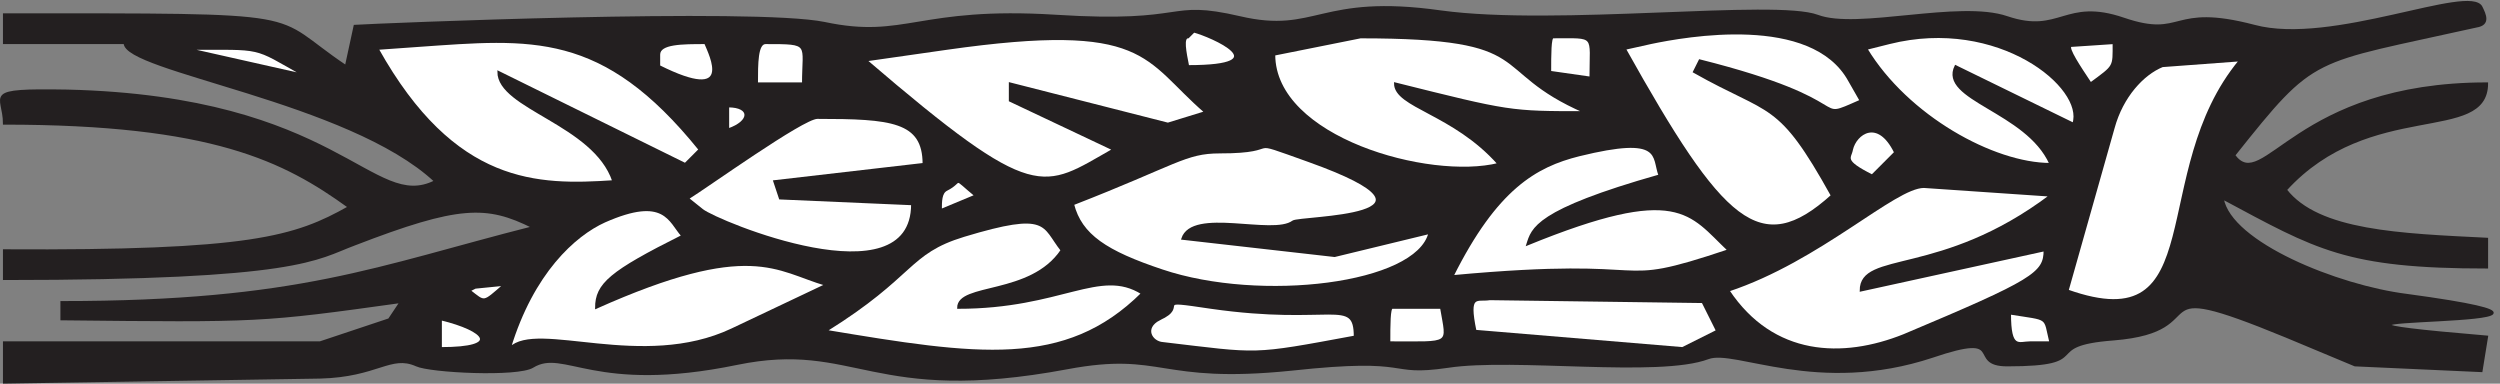
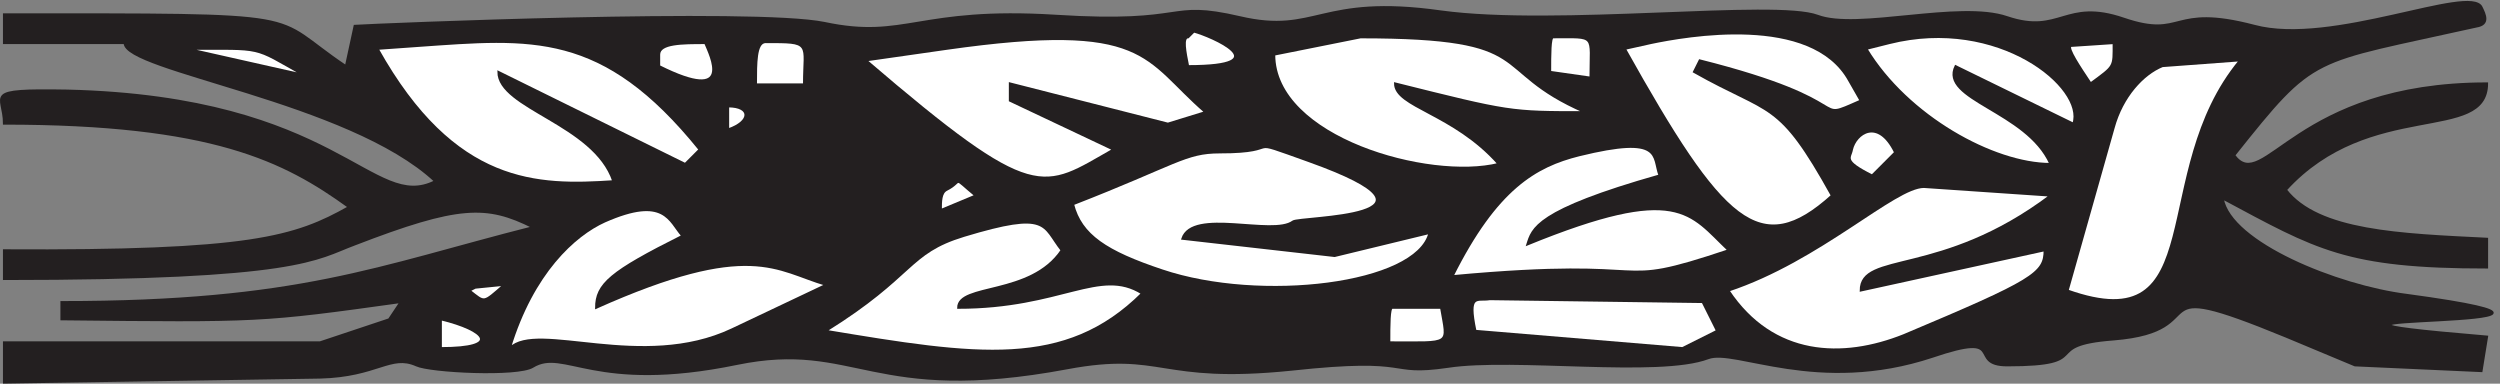
<svg xmlns="http://www.w3.org/2000/svg" xml:space="preserve" width="280.504" height="43.045">
  <rect width="100%" height="100%" fill="#808080" stroke="none" />
  <path d="M2093.46 317.809c2.92-6.067 7.22-14.563-4.31-16.383-141.25-31.571-135.13-21.863-204.3-108.645 24.86-33.371 50.97 60.692 213.33 60.692 0-50.985-98.75-12.133-169.72-89.817 27.36-35.187 96.39-37.617 169.72-41.258V98.109c-119.3 0-143.61 15.774-223.05 58.27 6.66-37.617 97.08-74.043 155.27-81.324 228.48-30.946-178.33-14.563 67.78-35.192l-4.72-29.144-106.81 4.855-58.19 24.29c-129.72 53.394-55.14 4.855-145.42-2.427-64.3-4.855-13.33-21.863-89.72-21.863-34.58 0 1.25 29.145-63.05 7.281-96.95-32.156-166.67 7.301-189.17-1.214-41.81-15.774-163.61 1.214-219.45-7.282-53.88-7.886-25.97 9.102-132.08-2.425C976.797.406 981.66 28.336 900.41 13.144c-165.418-30.94-178.195 24.294-278.75 3.641C500.965-8.09 476.102 30.762 449.434 14.36c-12.637-7.886-86.664-4.246-98.192 1.215-21.808 9.707-32.64-9.101-81.25-10.316L3.324 1.012v34h266.668l58.192 19.414 9.726 14.562C220.27 52.605 219.16 52.605 51.797 54.426v14.562c200.695 0 266.113 29.727 397.637 63.121-38.75 19.414-62.36 19.414-150.274-14.562-32.781-12.156-45.418-29.145-295.836-29.145v24.27c208.473-1.215 245.555 10.941 290.973 36.426-54.582 39.433-115.137 70.398-290.973 70.398 0 24.879-20 29.125 53.332 27.91 229.168-5.461 257.641-103.164 310.418-76.468-72.777 67.976-261.945 92.851-261.945 116.511H3.324v24.293c268.473 0 221.25 1.215 288.473-43.707l7.363 34c19.442 1.211 336.942 14.559 396.387 2.426 68.473-14.582 78.887 13.348 195.277 6.066 113.886-7.281 92.086 13.348 155.136-1.211 64.86-15.168 66.67 19.414 169.72 4.852 97.64-13.348 281.81 9.707 317.64-3.641 33.33-12.742 119.45 12.743 160-1.211 44.86-15.168 48.47 15.774 98.2-1.214 51.52-17.618 38.75 12.742 110.27-6.067 65.56-17.617 181.95 35.188 191.67 15.774" style="fill:#231f20;fill-opacity:1;fill-rule:evenodd;stroke:none" transform="matrix(.133 0 0 -.133 0 43.067)" />
  <path d="M2093.46 317.809c2.92-6.067 7.22-14.563-4.31-16.383-141.25-31.571-135.13-21.863-204.3-108.645 24.86-33.371 50.97 60.692 213.33 60.692 0-50.985-98.75-12.133-169.72-89.817 27.36-35.187 96.39-37.617 169.72-41.258V98.109c-119.3 0-143.61 15.774-223.05 58.27 6.66-37.617 97.08-74.043 155.27-81.324 228.48-30.946-178.33-14.563 67.78-35.192l-4.72-29.144-106.81 4.855-58.19 24.29c-129.72 53.394-55.14 4.855-145.42-2.427-64.3-4.855-13.33-21.863-89.72-21.863-34.58 0 1.25 29.145-63.05 7.281-96.95-32.156-166.67 7.301-189.17-1.214-41.81-15.774-163.61 1.214-219.45-7.282-53.88-7.886-25.97 9.102-132.08-2.425C976.797.406 981.66 28.336 900.41 13.144c-165.418-30.94-178.195 24.294-278.75 3.641C500.965-8.09 476.102 30.762 449.434 14.36c-12.637-7.886-86.664-4.246-98.192 1.215-21.808 9.707-32.64-9.101-81.25-10.316L3.324 1.012v34h266.668l58.192 19.414 9.726 14.562C220.27 52.605 219.16 52.605 51.797 54.426v14.562c200.695 0 266.113 29.727 397.637 63.121-38.75 19.414-62.36 19.414-150.274-14.562-32.781-12.156-45.418-29.145-295.836-29.145v24.27c208.473-1.215 245.555 10.941 290.973 36.426-54.582 39.433-115.137 70.398-290.973 70.398 0 24.879-20 29.125 53.332 27.91 229.168-5.461 257.641-103.164 310.418-76.468-72.777 67.976-261.945 92.851-261.945 116.511H3.324v24.293c268.473 0 221.25 1.215 288.473-43.707l7.363 34c19.442 1.211 336.942 14.559 396.387 2.426 68.473-14.582 78.887 13.348 195.277 6.066 113.886-7.281 92.086 13.348 155.136-1.211 64.86-15.168 66.67 19.414 169.72 4.852 97.64-13.348 281.81 9.707 317.64-3.641 33.33-12.742 119.45 12.743 160-1.211 44.86-15.168 48.47 15.774 98.2-1.214 51.52-17.618 38.75 12.742 110.27-6.067 65.56-17.617 181.95 35.188 191.67 15.774z" style="fill:none;stroke:#231f20;stroke-width:1.667;stroke-linecap:butt;stroke-linejoin:miter;stroke-miterlimit:10;stroke-dasharray:none;stroke-opacity:1" transform="matrix(.133 0 0 -.133 0 43.067)" />
  <path d="m798.582 282.617-67.894-9.711c143.664-123.203 148.503-109.246 208.523-75.261l-87.297 41.273v14.562l133.363-33.98 31.523 9.707c-52.128 44.91-47.886 77.68-218.218 53.41" style="fill:#fff;fill-opacity:1;fill-rule:evenodd;stroke:none" transform="matrix(.133 0 0 -.133 0 43.067)" />
  <path d="m798.582 282.617-67.894-9.711c143.664-123.203 148.503-109.246 208.523-75.261l-87.297 41.273v14.562l133.363-33.98 31.523 9.707c-52.128 44.91-47.886 77.68-218.218 53.41z" style="fill:none;stroke:#231f20;stroke-width:1.667;stroke-linecap:butt;stroke-linejoin:miter;stroke-miterlimit:10;stroke-dasharray:none;stroke-opacity:1" transform="matrix(.133 0 0 -.133 0 43.067)" />
  <path d="M1002.34 292.324c-4.848 0-2.426-12.144 0-24.289 78.21 0 18.79 25.504 4.85 29.145l-4.85-4.856" style="fill:#fff;fill-opacity:1;fill-rule:evenodd;stroke:none" transform="matrix(.133 0 0 -.133 0 43.067)" />
  <path d="M1002.34 292.324c-4.848 0-2.426-12.144 0-24.289 78.21 0 18.79 25.504 4.85 29.145z" style="fill:none;stroke:#231f20;stroke-width:1.667;stroke-linecap:butt;stroke-linejoin:miter;stroke-miterlimit:10;stroke-dasharray:none;stroke-opacity:1" transform="matrix(.133 0 0 -.133 0 43.067)" />
  <path d="m1111.38 285.023-36.39-7.281c0-70.394 130.97-106.804 189.19-92.238-38.2 43.082-87.32 47.941-87.32 67.965 97.02-24.278 97.02-24.278 160.07-24.278-83.68 36.418-35.78 63.114-189.18 63.114l-36.37-7.282" style="fill:#fff;fill-opacity:1;fill-rule:evenodd;stroke:none" transform="matrix(.133 0 0 -.133 0 43.067)" />
  <path d="m1111.38 285.023-36.39-7.281c0-70.394 130.97-106.804 189.19-92.238-38.2 43.082-87.32 47.941-87.32 67.965 97.02-24.278 97.02-24.278 160.07-24.278-83.68 36.418-35.78 63.114-189.18 63.114z" style="fill:none;stroke:#231f20;stroke-width:1.667;stroke-linecap:butt;stroke-linejoin:miter;stroke-miterlimit:10;stroke-dasharray:none;stroke-opacity:1" transform="matrix(.133 0 0 -.133 0 43.067)" />
  <path d="M1310.2 292.324c-2.43 0-2.43-14.57-2.43-29.136l33.98-4.86c0 37.031 5.46 33.996-31.55 33.996" style="fill:#fff;fill-opacity:1;fill-rule:evenodd;stroke:none" transform="matrix(.133 0 0 -.133 0 43.067)" />
  <path d="M1310.2 292.324c-2.43 0-2.43-14.57-2.43-29.136l33.98-4.86c0 37.031 5.46 33.996-31.55 33.996z" style="fill:none;stroke:#231f20;stroke-width:1.667;stroke-linecap:butt;stroke-linejoin:miter;stroke-miterlimit:10;stroke-dasharray:none;stroke-opacity:1" transform="matrix(.133 0 0 -.133 0 43.067)" />
  <path d="m1392.64 287.469-21.82-4.852c82.43-147.488 113.96-178.437 174.56-123.812-45.46 81.925-50.91 67.359-116.37 104.39l4.85 9.711c140.02-35.211 91.52-53.418 135.78-34l-9.71 17c-31.51 57.051-138.2 37.629-167.29 31.563" style="fill:#fff;fill-opacity:1;fill-rule:evenodd;stroke:none" transform="matrix(.133 0 0 -.133 0 43.067)" />
  <path d="m1392.64 287.469-21.82-4.852c82.43-147.488 113.96-178.437 174.56-123.812-45.46 81.925-50.91 67.359-116.37 104.39l4.85 9.711c140.02-35.211 91.52-53.418 135.78-34l-9.71 17c-31.51 57.051-138.2 37.629-167.29 31.563z" style="fill:none;stroke:#231f20;stroke-width:1.667;stroke-linecap:butt;stroke-linejoin:miter;stroke-miterlimit:10;stroke-dasharray:none;stroke-opacity:1" transform="matrix(.133 0 0 -.133 0 43.067)" />
  <path d="m1593.96 287.469-19.39-4.864c34.55-57.05 107.28-97.105 155.16-97.105-20 44.918-93.94 54.02-80 82.547l99.4-48.559c10.3 30.352-63.04 91.039-155.17 67.981" style="fill:#fff;fill-opacity:1;fill-rule:evenodd;stroke:none" transform="matrix(.133 0 0 -.133 0 43.067)" />
  <path d="m1593.96 287.469-19.39-4.864c34.55-57.05 107.28-97.105 155.16-97.105-20 44.918-93.94 54.02-80 82.547l99.4-48.559c10.3 30.352-63.04 91.039-155.17 67.981z" style="fill:none;stroke:#231f20;stroke-width:1.667;stroke-linecap:butt;stroke-linejoin:miter;stroke-miterlimit:10;stroke-dasharray:none;stroke-opacity:1" transform="matrix(.133 0 0 -.133 0 43.067)" />
  <path d="m352.543 285.039-33.941-2.422c64.847-115.926 135.152-115.926 198.789-111.676-16.356 48.555-96.965 61.301-96.965 92.254l157.59-77.687 12.113 12.137C508.309 299 448.301 291.719 352.543 285.039" style="fill:#fff;fill-opacity:1;fill-rule:evenodd;stroke:none" transform="matrix(.133 0 0 -.133 0 43.067)" />
  <path d="m352.543 285.039-33.941-2.422c64.847-115.926 135.152-115.926 198.789-111.676-16.356 48.555-96.965 61.301-96.965 92.254l157.59-77.687 12.113 12.137C508.309 299 448.301 291.719 352.543 285.039Z" style="fill:none;stroke:#231f20;stroke-width:1.667;stroke-linecap:butt;stroke-linejoin:miter;stroke-miterlimit:10;stroke-dasharray:none;stroke-opacity:1" transform="matrix(.133 0 0 -.133 0 43.067)" />
  <path d="M556.102 277.746v-9.707c64.304-32.16 43.07 9.098 38.824 19.414-19.41 0-38.824 0-38.824-9.707" style="fill:#fff;fill-opacity:1;fill-rule:evenodd;stroke:none" transform="matrix(.133 0 0 -.133 0 43.067)" />
  <path d="M556.102 277.746v-9.707c64.304-32.16 43.07 9.098 38.824 19.414-19.41 0-38.824 0-38.824-9.707z" style="fill:none;stroke:#231f20;stroke-width:1.667;stroke-linecap:butt;stroke-linejoin:miter;stroke-miterlimit:10;stroke-dasharray:none;stroke-opacity:1" transform="matrix(.133 0 0 -.133 0 43.067)" />
  <path d="M645.883 287.453c-7.281 0-7.281-16.988-7.281-33.976h38.832c0 33.976 7.281 33.976-31.551 33.976" style="fill:#fff;fill-opacity:1;fill-rule:evenodd;stroke:none" transform="matrix(.133 0 0 -.133 0 43.067)" />
-   <path d="M645.883 287.453c-7.281 0-7.281-16.988-7.281-33.976h38.832c0 33.976 7.281 33.976-31.551 33.976z" style="fill:none;stroke:#231f20;stroke-width:1.667;stroke-linecap:butt;stroke-linejoin:miter;stroke-miterlimit:10;stroke-dasharray:none;stroke-opacity:1" transform="matrix(.133 0 0 -.133 0 43.067)" />
  <path d="M1746.72 285.027c-2.43-2.429 7.27-16.988 16.97-31.55 20.6 15.168 19.39 13.347 19.39 33.976l-36.36-2.426" style="fill:#fff;fill-opacity:1;fill-rule:evenodd;stroke:none" transform="matrix(.133 0 0 -.133 0 43.067)" />
  <path d="M1746.72 285.027c-2.43-2.429 7.27-16.988 16.97-31.55 20.6 15.168 19.39 13.347 19.39 33.976z" style="fill:none;stroke:#231f20;stroke-width:1.667;stroke-linecap:butt;stroke-linejoin:miter;stroke-miterlimit:10;stroke-dasharray:none;stroke-opacity:1" transform="matrix(.133 0 0 -.133 0 43.067)" />
  <path d="m207.004 271.676 48.543-10.918c-43.078 24.265-32.156 21.84-97.082 21.84l48.539-10.922" style="fill:#fff;fill-opacity:1;fill-rule:evenodd;stroke:none" transform="matrix(.133 0 0 -.133 0 43.067)" />
  <path d="m207.004 271.676 48.543-10.918c-43.078 24.265-32.156 21.84-97.082 21.84z" style="fill:none;stroke:#231f20;stroke-width:1.667;stroke-linecap:butt;stroke-linejoin:miter;stroke-miterlimit:10;stroke-dasharray:none;stroke-opacity:1" transform="matrix(.133 0 0 -.133 0 43.067)" />
  <path d="M1824.28 268.039c-16.36-6.676-33.93-25.492-41.2-52.195L1744.3 78.699c123-43.687 66.65 99.528 145.42 194.192l-65.44-4.852" style="fill:#fff;fill-opacity:1;fill-rule:evenodd;stroke:none" transform="matrix(.133 0 0 -.133 0 43.067)" />
  <path d="M1824.28 268.039c-16.36-6.676-33.93-25.492-41.2-52.195L1744.3 78.699c123-43.687 66.65 99.528 145.42 194.192z" style="fill:none;stroke:#231f20;stroke-width:1.667;stroke-linecap:butt;stroke-linejoin:miter;stroke-miterlimit:10;stroke-dasharray:none;stroke-opacity:1" transform="matrix(.133 0 0 -.133 0 43.067)" />
  <path d="M614.297 224.352v-9.707c19.445 6.675 19.445 19.414 0 19.414v-9.707" style="fill:#fff;fill-opacity:1;fill-rule:evenodd;stroke:none" transform="matrix(.133 0 0 -.133 0 43.067)" />
  <path d="M614.297 224.352v-9.707c19.445 6.675 19.445 19.414 0 19.414z" style="fill:none;stroke:#231f20;stroke-width:1.667;stroke-linecap:butt;stroke-linejoin:miter;stroke-miterlimit:10;stroke-dasharray:none;stroke-opacity:1" transform="matrix(.133 0 0 -.133 0 43.067)" />
-   <path d="M689.477 224.352c-12.122 0-93.313-58.262-109.071-67.969l12.121-9.711c12.118-9.711 176.938-78.293 176.938 4.855l-111.492 4.856-4.852 14.562 126.035 14.567c0 36.414-27.269 38.84-89.679 38.84" style="fill:#fff;fill-opacity:1;fill-rule:evenodd;stroke:none" transform="matrix(.133 0 0 -.133 0 43.067)" />
-   <path d="M689.477 224.352c-12.122 0-93.313-58.262-109.071-67.969l12.121-9.711c12.118-9.711 176.938-78.293 176.938 4.855l-111.492 4.856-4.852 14.562 126.035 14.567c0 36.414-27.269 38.84-89.679 38.84z" style="fill:none;stroke:#231f20;stroke-width:1.667;stroke-linecap:butt;stroke-linejoin:miter;stroke-miterlimit:10;stroke-dasharray:none;stroke-opacity:1" transform="matrix(.133 0 0 -.133 0 43.067)" />
  <path d="M1562.36 197.645c-1.21-7.282-8.48-9.106 16.98-21.852l19.4 19.426c-14.55 29.738-33.35 15.781-36.38 2.426" style="fill:#fff;fill-opacity:1;fill-rule:evenodd;stroke:none" transform="matrix(.133 0 0 -.133 0 43.067)" />
  <path d="M1562.36 197.645c-1.21-7.282-8.48-9.106 16.98-21.852l19.4 19.426c-14.55 29.738-33.35 15.781-36.38 2.426z" style="fill:none;stroke:#231f20;stroke-width:1.667;stroke-linecap:butt;stroke-linejoin:miter;stroke-miterlimit:10;stroke-dasharray:none;stroke-opacity:1" transform="matrix(.133 0 0 -.133 0 43.067)" />
  <path d="M1332.09 192.793c-36.37-9.102-69.7-27.914-106.68-101.957 183.68 16.996 127.91-13.355 232.78 21.844-32.74 30.961-41.83 57.058-169.74 4.859 4.25 13.356 6.68 28.527 111.54 58.266-6.06 15.781 3.64 34.593-67.9 16.988" style="fill:#fff;fill-opacity:1;fill-rule:evenodd;stroke:none" transform="matrix(.133 0 0 -.133 0 43.067)" />
  <path d="M1332.09 192.793c-36.37-9.102-69.7-27.914-106.68-101.957 183.68 16.996 127.91-13.355 232.78 21.844-32.74 30.961-41.83 57.058-169.74 4.859 4.25 13.356 6.68 28.527 111.54 58.266-6.06 15.781 3.64 34.593-67.9 16.988z" style="fill:none;stroke:#231f20;stroke-width:1.667;stroke-linecap:butt;stroke-linejoin:miter;stroke-miterlimit:10;stroke-dasharray:none;stroke-opacity:1" transform="matrix(.133 0 0 -.133 0 43.067)" />
  <path d="M1028.92 195.227c-29.084 0-36.373-9.707-123.65-43.7 6.66-26.097 27.886-40.054 75.171-55.832 83.029-27.922 214.569-12.144 225.469 31.555l-80-19.422-128.512 14.57c8.492 26.094 76.372 1.821 93.352 14.563 5.46 4.246 147.3 3.035 13.34 50.98-59.41 21.243-16.98 7.286-75.17 7.286" style="fill:#fff;fill-opacity:1;fill-rule:evenodd;stroke:none" transform="matrix(.133 0 0 -.133 0 43.067)" />
  <path d="M1028.92 195.227c-29.084 0-36.373-9.707-123.65-43.7 6.66-26.097 27.886-40.054 75.171-55.832 83.029-27.922 214.569-12.144 225.469 31.555l-80-19.422-128.512 14.57c8.492 26.094 76.372 1.821 93.352 14.563 5.46 4.246 147.3 3.035 13.34 50.98-59.41 21.243-16.98 7.286-75.17 7.286z" style="fill:none;stroke:#231f20;stroke-width:1.667;stroke-linecap:butt;stroke-linejoin:miter;stroke-miterlimit:10;stroke-dasharray:none;stroke-opacity:1" transform="matrix(.133 0 0 -.133 0 43.067)" />
  <path d="M798.602 163.656c-4.86-2.426-4.86-9.707-4.86-16.988l29.164 12.137c-20.656 16.988-9.718 12.133-24.304 4.851" style="fill:#fff;fill-opacity:1;fill-rule:evenodd;stroke:none" transform="matrix(.133 0 0 -.133 0 43.067)" />
  <path d="M798.602 163.656c-4.86-2.426-4.86-9.707-4.86-16.988l29.164 12.137c-20.656 16.988-9.718 12.133-24.304 4.851z" style="fill:none;stroke:#231f20;stroke-width:1.667;stroke-linecap:butt;stroke-linejoin:miter;stroke-miterlimit:10;stroke-dasharray:none;stroke-opacity:1" transform="matrix(.133 0 0 -.133 0 43.067)" />
  <path d="M1623.04 166.086c-24.84 0-87.87-61.902-164.85-87.39 37.57-56.446 96.37-58.266 147.88-37.633 109.71 46.12 118.79 52.195 118.79 71.617l-155.15-33.985c0 33.371 67.28 10.313 160.01 80.11l-106.68 7.281" style="fill:#fff;fill-opacity:1;fill-rule:evenodd;stroke:none" transform="matrix(.133 0 0 -.133 0 43.067)" />
  <path d="M1623.04 166.086c-24.84 0-87.87-61.902-164.85-87.39 37.57-56.446 96.37-58.266 147.88-37.633 109.71 46.12 118.79 52.195 118.79 71.617l-155.15-33.985c0 33.371 67.28 10.313 160.01 80.11z" style="fill:none;stroke:#231f20;stroke-width:1.667;stroke-linecap:butt;stroke-linejoin:miter;stroke-miterlimit:10;stroke-dasharray:none;stroke-opacity:1" transform="matrix(.133 0 0 -.133 0 43.067)" />
  <path d="M510.125 136.957c-25.453-11.535-60.594-43.09-79.996-106.816 23.031 23.066 111.508-20.028 187.273 15.773l79.395 37.637c-41.813 12.136-63.641 38.836-193.945-19.418 0 20.02 12.125 30.344 72.738 60.687-10.922 12.137-14.551 34.59-65.465 12.137" style="fill:#fff;fill-opacity:1;fill-rule:evenodd;stroke:none" transform="matrix(.133 0 0 -.133 0 43.067)" />
  <path d="M510.125 136.957c-25.453-11.535-60.594-43.09-79.996-106.816 23.031 23.066 111.508-20.028 187.273 15.773l79.395 37.637c-41.813 12.136-63.641 38.836-193.945-19.418 0 20.02 12.125 30.344 72.738 60.687-10.922 12.137-14.551 34.59-65.465 12.137z" style="fill:none;stroke:#231f20;stroke-width:1.667;stroke-linecap:butt;stroke-linejoin:miter;stroke-miterlimit:10;stroke-dasharray:none;stroke-opacity:1" transform="matrix(.133 0 0 -.133 0 43.067)" />
  <path d="M813.152 124.82c-47.867-14.566-41.207-33.382-116.355-80.117 127.277-21.238 201.824-32.77 266.668 31.563-35.762 22.46-67.871-12.137-155.16-12.137 0 20.633 61.215 9.71 87.289 48.551-16.375 20.633-10.305 33.988-82.442 12.14" style="fill:#fff;fill-opacity:1;fill-rule:evenodd;stroke:none" transform="matrix(.133 0 0 -.133 0 43.067)" />
  <path d="M813.152 124.82c-47.867-14.566-41.207-33.382-116.355-80.117 127.277-21.238 201.824-32.77 266.668 31.563-35.762 22.46-67.871-12.137-155.16-12.137 0 20.633 61.215 9.71 87.289 48.551-16.375 20.633-10.305 33.988-82.442 12.14z" style="fill:none;stroke:#231f20;stroke-width:1.667;stroke-linecap:butt;stroke-linejoin:miter;stroke-miterlimit:10;stroke-dasharray:none;stroke-opacity:1" transform="matrix(.133 0 0 -.133 0 43.067)" />
  <path d="m400.965 81.121-4.863-2.426c13.367-10.316 10.937-10.922 29.168 4.852l-24.305-2.426" style="fill:#fff;fill-opacity:1;fill-rule:evenodd;stroke:none" transform="matrix(.133 0 0 -.133 0 43.067)" />
  <path d="m400.965 81.121-4.863-2.426c13.367-10.316 10.937-10.922 29.168 4.852z" style="fill:none;stroke:#231f20;stroke-width:1.667;stroke-linecap:butt;stroke-linejoin:miter;stroke-miterlimit:10;stroke-dasharray:none;stroke-opacity:1" transform="matrix(.133 0 0 -.133 0 43.067)" />
  <path d="M1256.85 71.414c-10.92-1.82-18.8 5.461-12.14-26.695l174.65-14.563 29.1 14.563-12.12 24.27-179.49 2.425" style="fill:#fff;fill-opacity:1;fill-rule:evenodd;stroke:none" transform="matrix(.133 0 0 -.133 0 43.067)" />
  <path d="M1256.85 71.414c-10.92-1.82-18.8 5.461-12.14-26.695l174.65-14.563 29.1 14.563-12.12 24.27z" style="fill:none;stroke:#231f20;stroke-width:1.667;stroke-linecap:butt;stroke-linejoin:miter;stroke-miterlimit:10;stroke-dasharray:none;stroke-opacity:1" transform="matrix(.133 0 0 -.133 0 43.067)" />
-   <path d="M978.09 54.418c-13.93-7.281-6.664-19.422 3.035-20.031 82.405-9.711 73.315-10.926 161.785 5.465 0 33.988-19.39 9.71-121.19 24.277-52.716 7.89-17.56 1.82-43.63-9.711" style="fill:#fff;fill-opacity:1;fill-rule:evenodd;stroke:none" transform="matrix(.133 0 0 -.133 0 43.067)" />
  <path d="M978.09 54.418c-13.93-7.281-6.664-19.422 3.035-20.031 82.405-9.711 73.315-10.926 161.785 5.465 0 33.988-19.39 9.71-121.19 24.277-52.716 7.89-17.56 1.82-43.63-9.711z" style="fill:none;stroke:#231f20;stroke-width:1.667;stroke-linecap:butt;stroke-linejoin:miter;stroke-miterlimit:10;stroke-dasharray:none;stroke-opacity:1" transform="matrix(.133 0 0 -.133 0 43.067)" />
  <path d="M1174.5 64.133c-2.43 0-2.43-14.559-2.43-29.121 53.33 0 49.09-3.035 43.64 29.12h-41.21" style="fill:#fff;fill-opacity:1;fill-rule:evenodd;stroke:none" transform="matrix(.133 0 0 -.133 0 43.067)" />
  <path d="M1174.5 64.133c-2.43 0-2.43-14.559-2.43-29.121 53.33 0 49.09-3.035 43.64 29.12z" style="fill:none;stroke:#231f20;stroke-width:1.667;stroke-linecap:butt;stroke-linejoin:miter;stroke-miterlimit:10;stroke-dasharray:none;stroke-opacity:1" transform="matrix(.133 0 0 -.133 0 43.067)" />
-   <path d="M1712.7 35.012h17.02c-5.47 22.445 0 18.808-34.03 24.27 0-30.946 7.29-24.27 17.01-24.27" style="fill:#fff;fill-opacity:1;fill-rule:evenodd;stroke:none" transform="matrix(.133 0 0 -.133 0 43.067)" />
+   <path d="M1712.7 35.012h17.02" style="fill:#fff;fill-opacity:1;fill-rule:evenodd;stroke:none" transform="matrix(.133 0 0 -.133 0 43.067)" />
  <path d="M1712.7 35.012h17.02c-5.47 22.445 0 18.808-34.03 24.27 0-30.946 7.29-24.27 17.01-24.27z" style="fill:none;stroke:#231f20;stroke-width:1.667;stroke-linecap:butt;stroke-linejoin:miter;stroke-miterlimit:10;stroke-dasharray:none;stroke-opacity:1" transform="matrix(.133 0 0 -.133 0 43.067)" />
  <path d="M371.938 37.438v-7.282c52.082 0 37.546 15.168 0 24.27V37.437" style="fill:#fff;fill-opacity:1;fill-rule:evenodd;stroke:none" transform="matrix(.133 0 0 -.133 0 43.067)" />
  <path d="M371.938 37.438v-7.282c52.082 0 37.546 15.168 0 24.27z" style="fill:none;stroke:#231f20;stroke-width:1.667;stroke-linecap:butt;stroke-linejoin:miter;stroke-miterlimit:10;stroke-dasharray:none;stroke-opacity:1" transform="matrix(.133 0 0 -.133 0 43.067)" />
</svg>